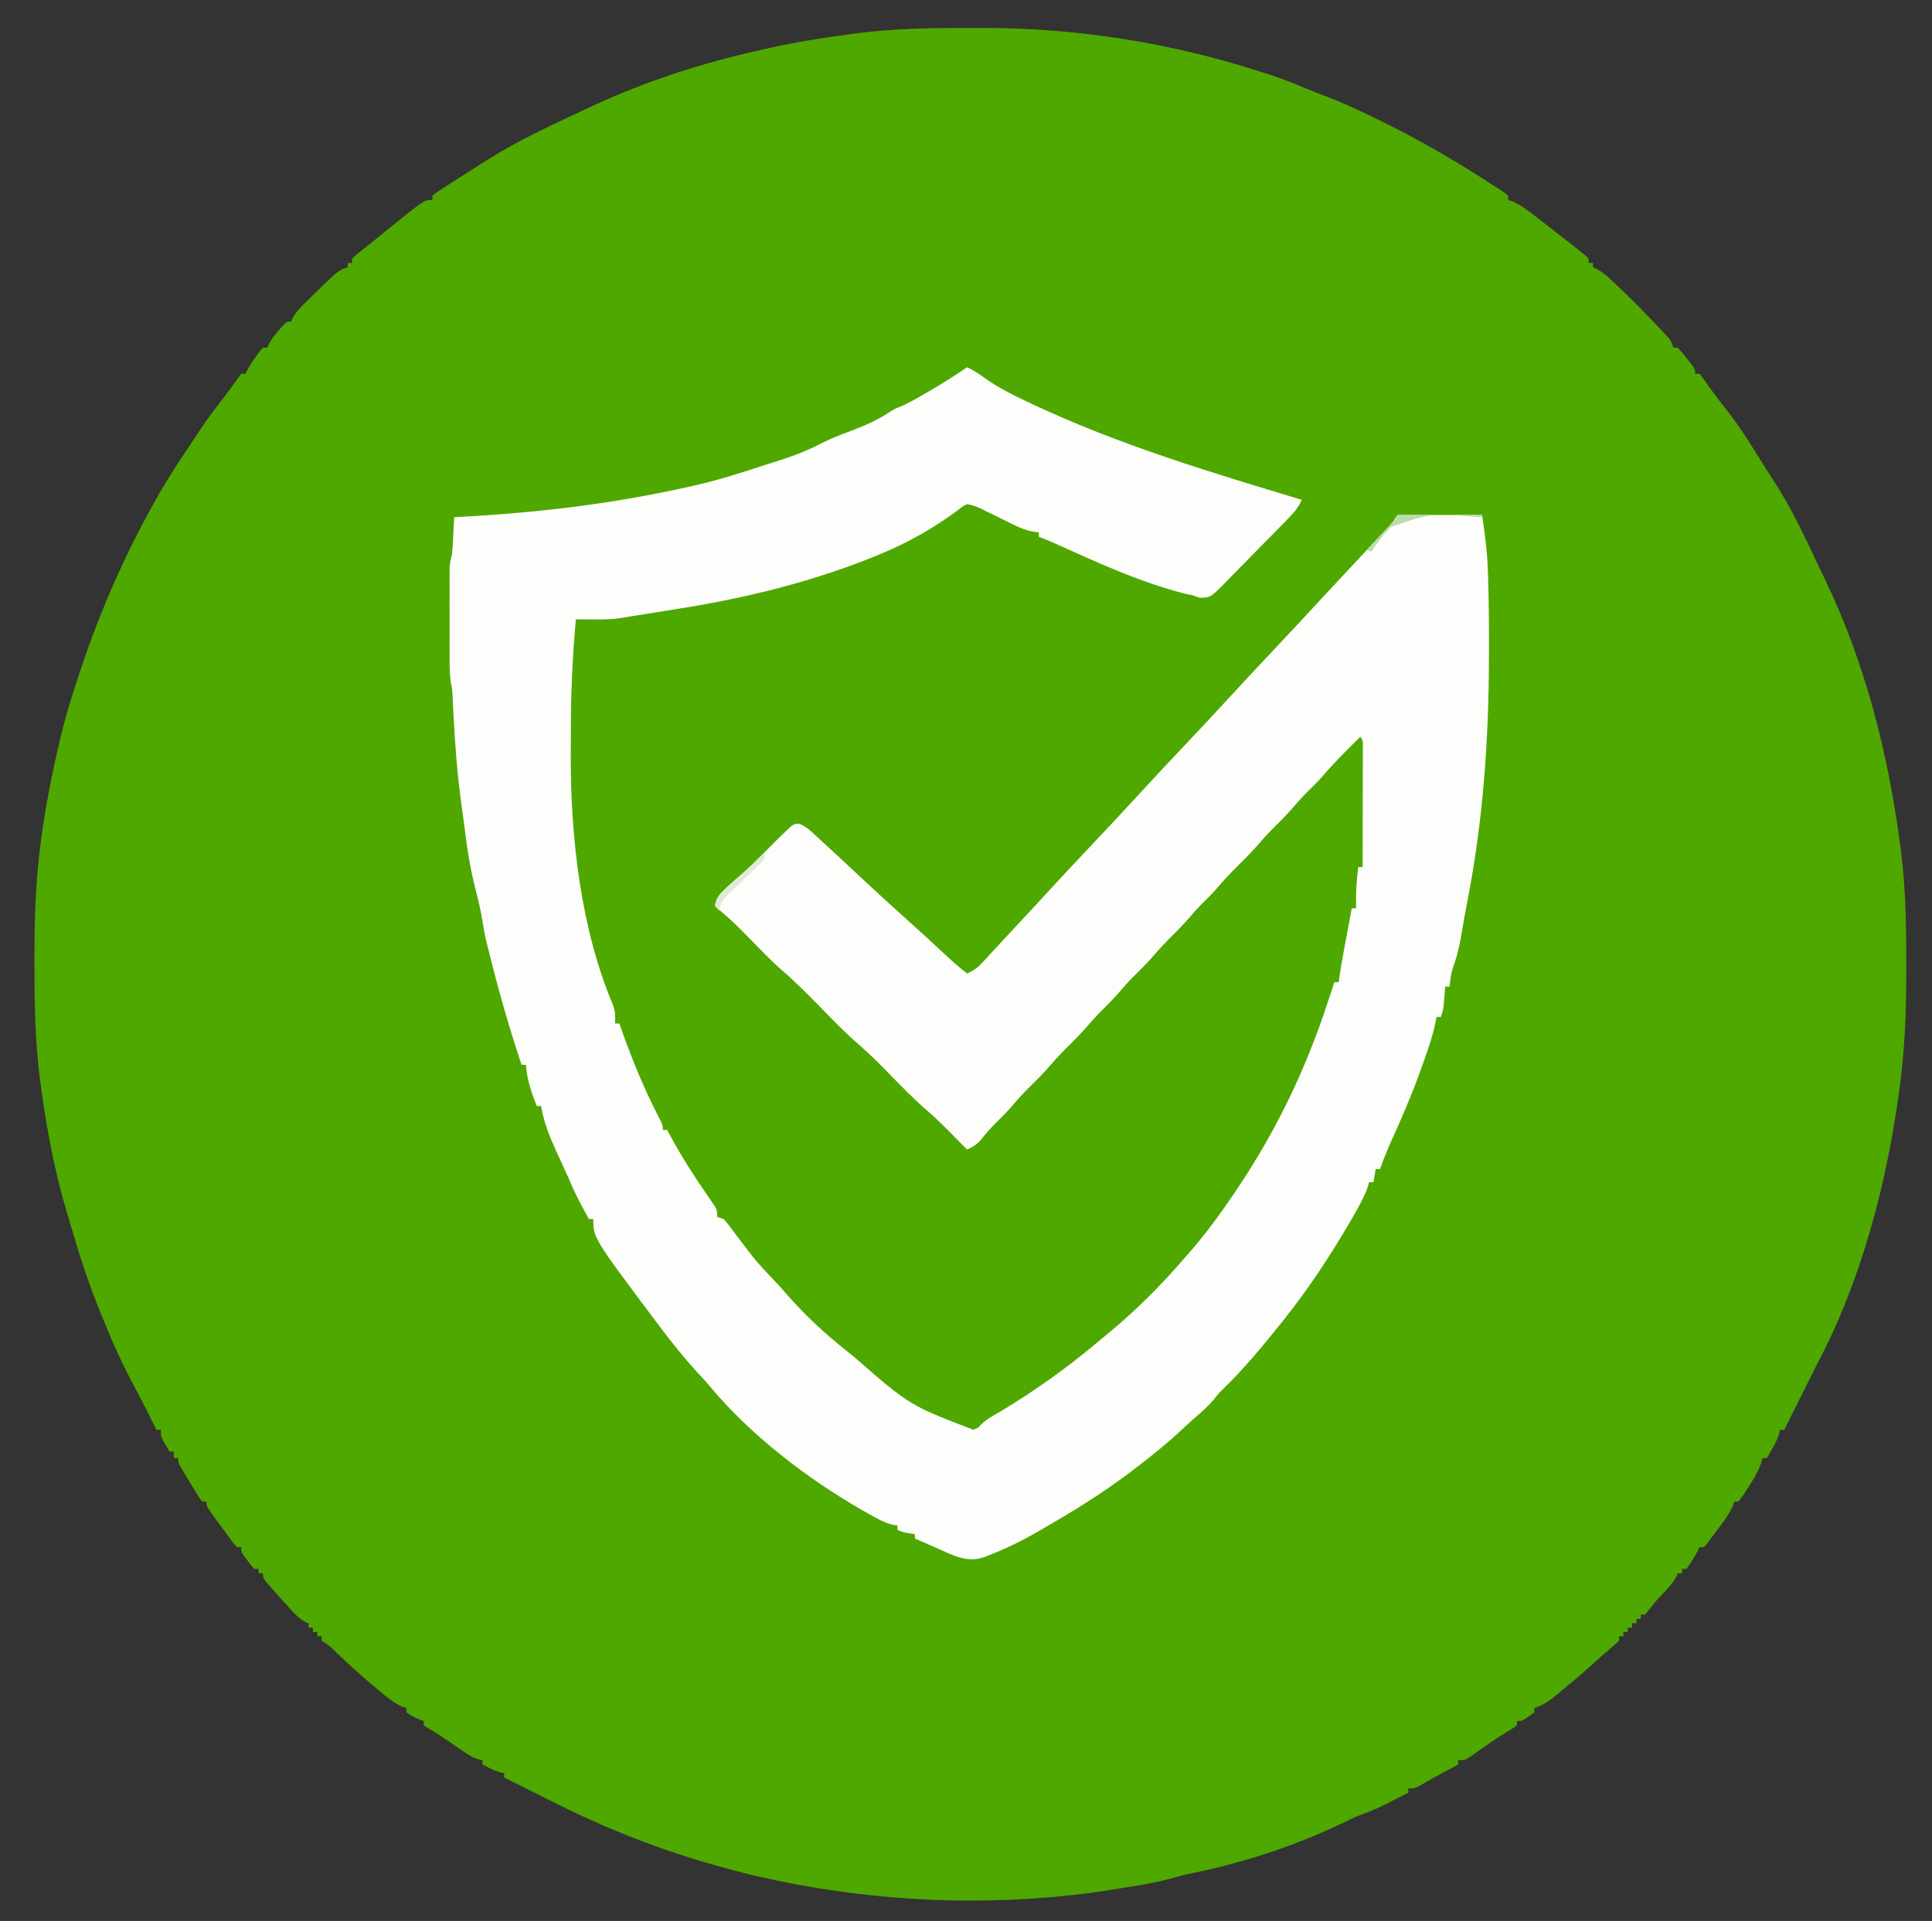
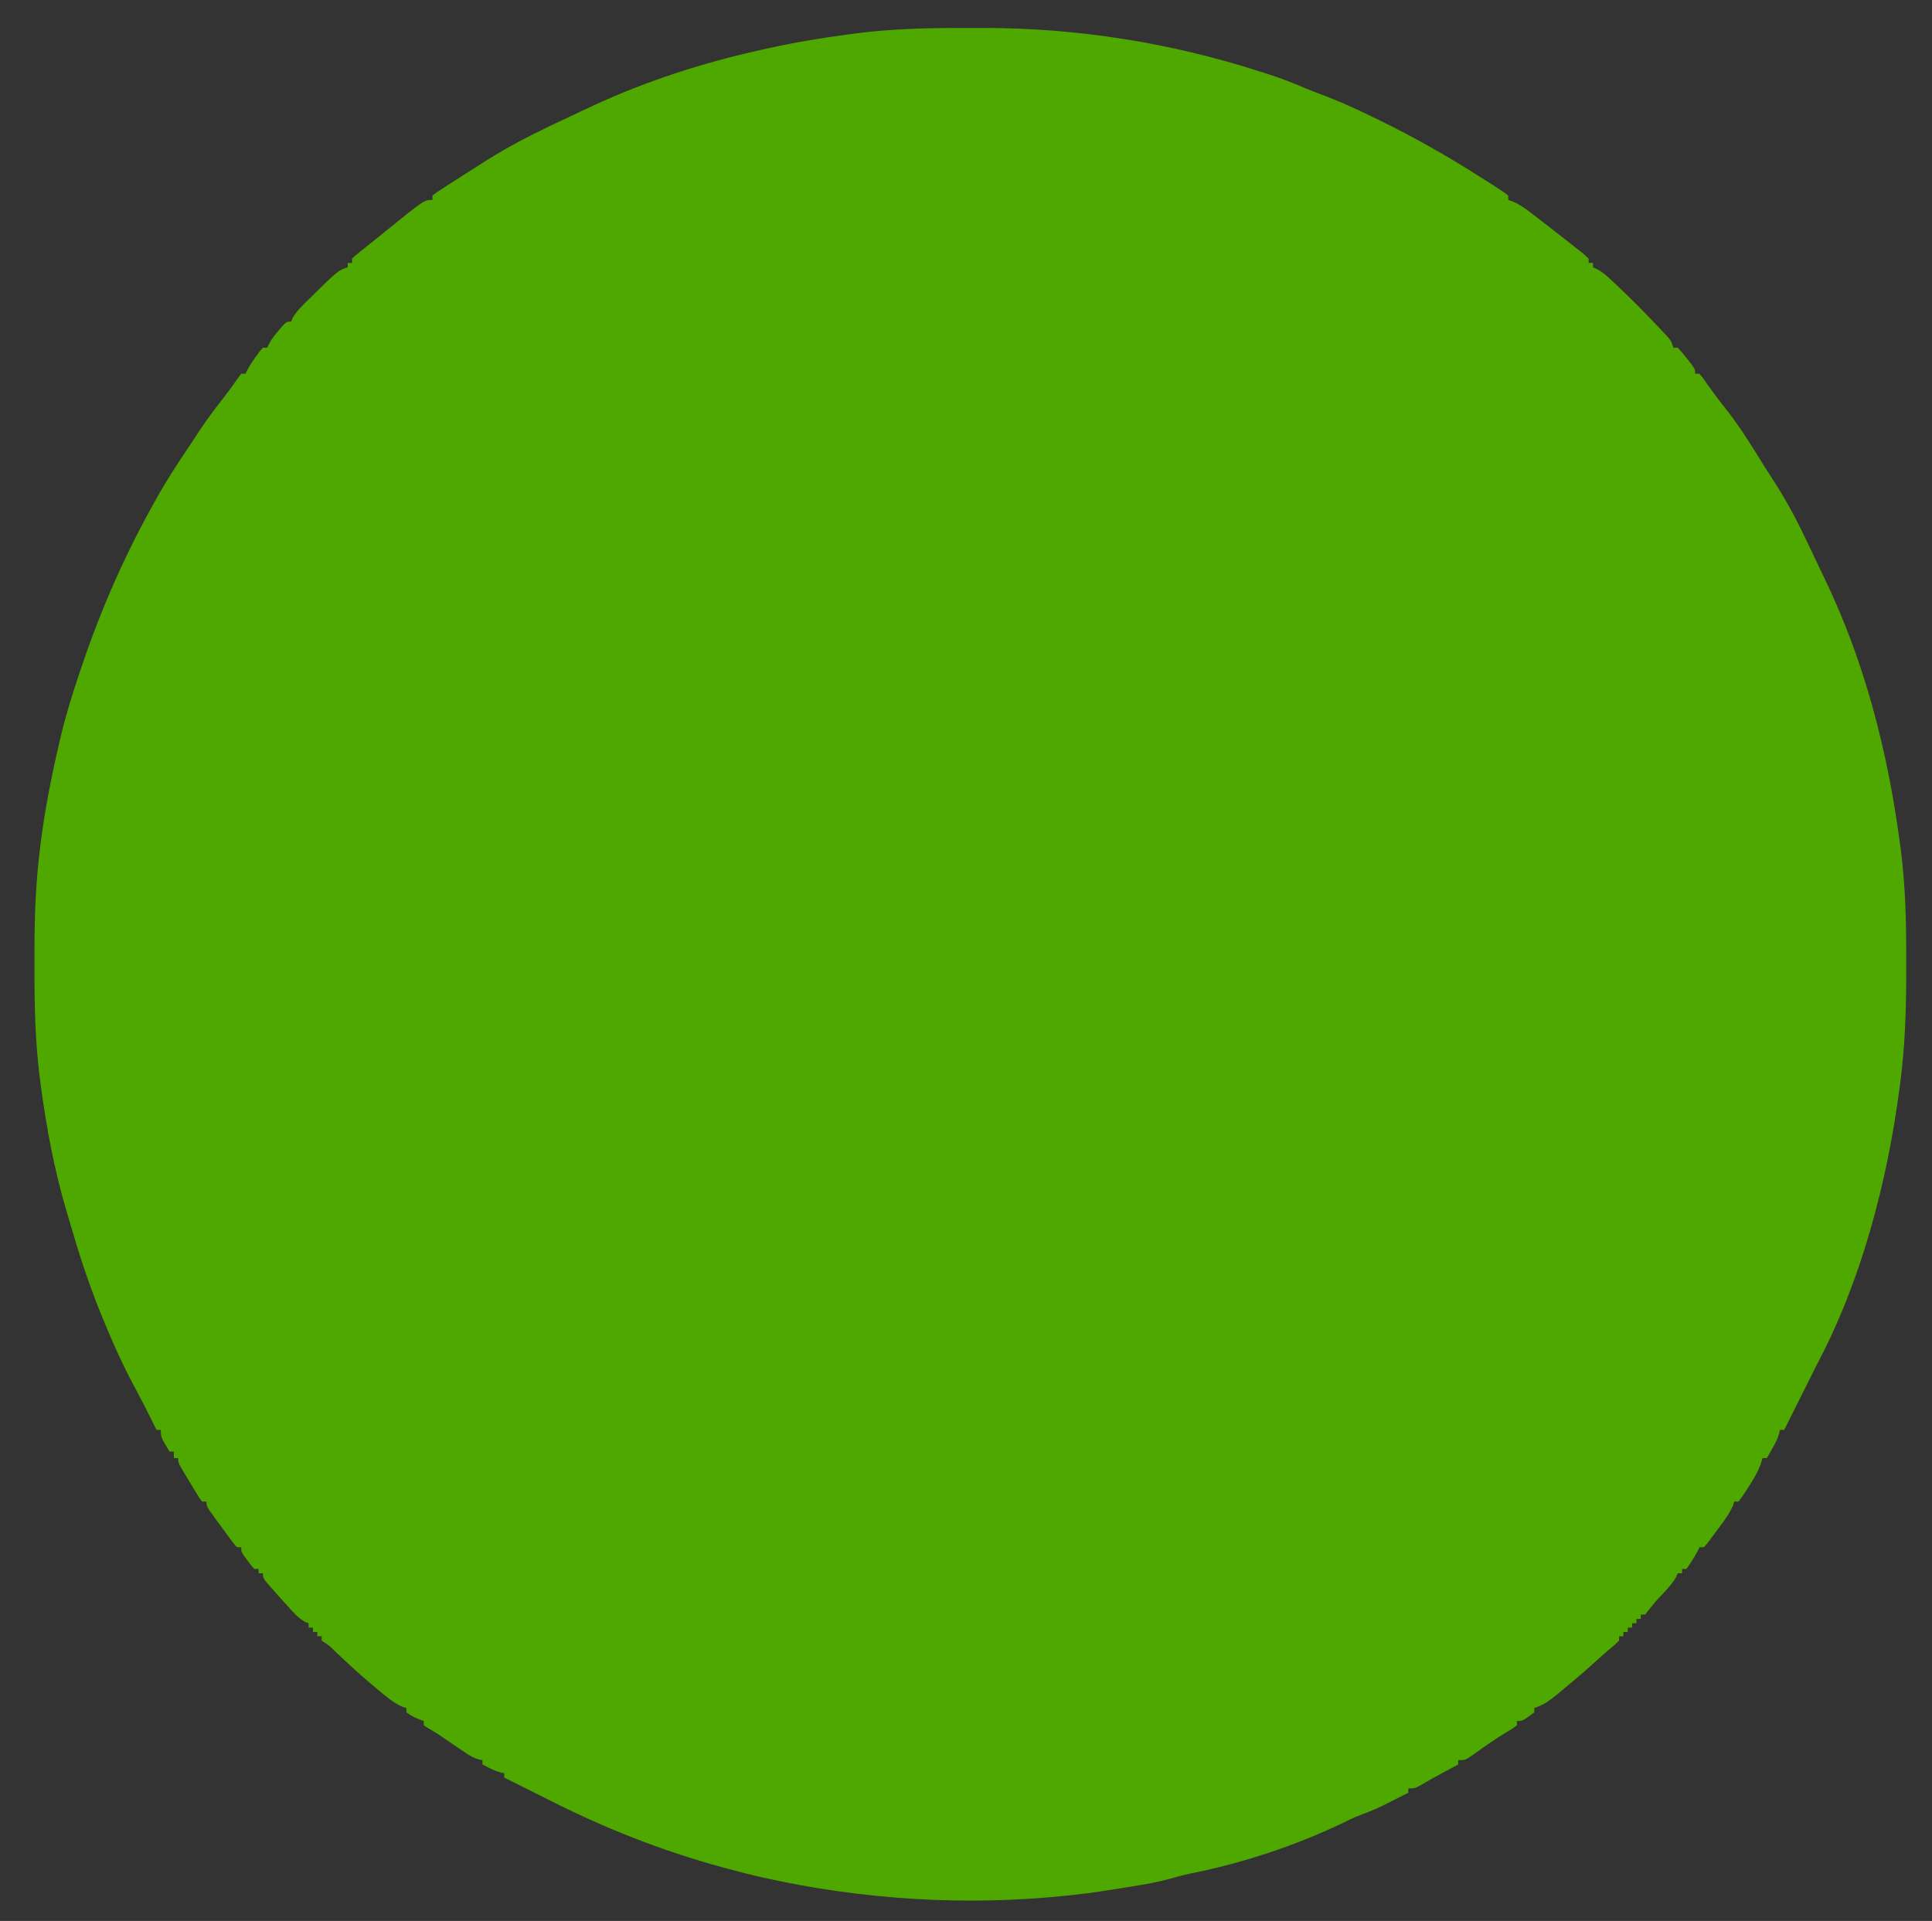
<svg xmlns="http://www.w3.org/2000/svg" version="1.1" width="889" height="884">
  <rect width="100%" height="100%" fill="#333333" stroke="none" />
  <path d="M0 0 C2.902 0.005 5.804 0 8.706 -0.006 C52.052 -0.023 95.118 6.802 136.405 20.13 C138.124 20.67 138.124 20.67 139.877 21.22 C145.84 23.136 151.592 25.393 157.35 27.853 C160.447 29.148 163.572 30.333 166.717 31.505 C174.127 34.341 181.276 37.663 188.405 41.13 C189.194 41.514 189.983 41.897 190.795 42.292 C207.261 50.334 222.969 59.265 238.405 69.13 C239.332 69.72 239.332 69.72 240.279 70.322 C241.993 71.416 243.699 72.523 245.405 73.63 C246.374 74.259 247.344 74.888 248.342 75.537 C249.023 76.063 249.704 76.588 250.405 77.13 C250.405 77.79 250.405 78.45 250.405 79.13 C251.133 79.391 251.861 79.651 252.611 79.919 C255.486 81.166 257.621 82.603 260.1 84.509 C260.976 85.179 261.853 85.85 262.756 86.54 C263.671 87.25 264.587 87.961 265.53 88.693 C266.933 89.774 266.933 89.774 268.365 90.877 C271.051 92.953 273.73 95.039 276.405 97.13 C277.421 97.922 277.421 97.922 278.457 98.73 C285.198 104.011 285.198 104.011 287.405 106.13 C287.405 106.79 287.405 107.45 287.405 108.13 C288.065 108.13 288.725 108.13 289.405 108.13 C289.405 108.79 289.405 109.45 289.405 110.13 C289.996 110.401 290.587 110.672 291.197 110.95 C293.383 112.119 294.925 113.326 296.733 115.009 C297.361 115.593 297.988 116.177 298.635 116.778 C299.302 117.41 299.968 118.042 300.655 118.693 C301.694 119.674 301.694 119.674 302.755 120.674 C308.098 125.77 313.264 131.022 318.342 136.38 C319.034 137.107 319.726 137.833 320.439 138.582 C321.076 139.263 321.713 139.944 322.37 140.646 C322.933 141.247 323.496 141.848 324.076 142.467 C325.405 144.13 325.405 144.13 326.405 147.13 C327.065 147.13 327.725 147.13 328.405 147.13 C330.35 149.248 330.35 149.248 332.53 152.005 C333.254 152.91 333.979 153.815 334.725 154.748 C336.405 157.13 336.405 157.13 336.405 159.13 C337.065 159.13 337.725 159.13 338.405 159.13 C339.999 161.08 339.999 161.08 341.905 163.818 C344.834 167.965 347.859 171.977 351.03 175.943 C357.596 184.302 363.087 193.401 368.699 202.413 C370.427 205.166 372.191 207.893 373.956 210.623 C379.622 219.526 384.34 228.846 388.842 238.38 C389.319 239.385 389.796 240.391 390.287 241.426 C391.233 243.423 392.178 245.421 393.121 247.419 C394.213 249.725 395.315 252.025 396.424 254.322 C414.554 292.071 425.095 333.443 430.592 374.818 C430.76 376.064 430.927 377.311 431.099 378.595 C433.154 394.794 433.572 410.932 433.535 427.243 C433.53 430.062 433.535 432.88 433.542 435.699 C433.55 452.569 432.928 469.265 430.717 486.005 C430.633 486.652 430.548 487.3 430.461 487.966 C424.769 531.084 412.923 576.572 392.405 615.13 C391.057 617.79 389.731 620.46 388.405 623.13 C387.739 624.464 387.072 625.797 386.405 627.13 C385.912 628.117 385.912 628.117 385.409 629.123 C382.741 634.458 380.073 639.794 377.405 645.13 C376.745 645.13 376.085 645.13 375.405 645.13 C375.293 645.692 375.18 646.254 375.065 646.833 C374.314 649.446 373.193 651.525 371.842 653.88 C371.387 654.68 370.932 655.479 370.463 656.302 C370.114 656.906 369.765 657.509 369.405 658.13 C368.745 658.13 368.085 658.13 367.405 658.13 C367.049 659.387 367.049 659.387 366.686 660.669 C365.205 664.67 363.228 667.95 360.905 671.505 C360.501 672.146 360.098 672.787 359.682 673.447 C358.648 675.047 357.533 676.594 356.405 678.13 C355.745 678.13 355.085 678.13 354.405 678.13 C354.199 678.784 353.992 679.437 353.78 680.111 C351.865 684.316 349.187 687.772 346.405 691.443 C345.858 692.183 345.312 692.924 344.749 693.687 C344.223 694.386 343.697 695.086 343.155 695.806 C342.675 696.445 342.196 697.083 341.702 697.741 C341.274 698.199 340.846 698.658 340.405 699.13 C339.745 699.13 339.085 699.13 338.405 699.13 C338.157 699.667 337.91 700.203 337.655 700.755 C336.098 703.713 334.37 706.428 332.405 709.13 C331.745 709.13 331.085 709.13 330.405 709.13 C330.405 709.79 330.405 710.45 330.405 711.13 C329.745 711.13 329.085 711.13 328.405 711.13 C328.177 711.677 327.948 712.223 327.713 712.787 C326.017 715.825 323.843 718.09 321.467 720.63 C317.921 724.413 317.921 724.413 314.713 728.474 C314.282 729.021 313.85 729.567 313.405 730.13 C312.745 730.13 312.085 730.13 311.405 730.13 C311.405 730.79 311.405 731.45 311.405 732.13 C310.745 732.13 310.085 732.13 309.405 732.13 C309.405 732.79 309.405 733.45 309.405 734.13 C308.745 734.13 308.085 734.13 307.405 734.13 C307.405 734.79 307.405 735.45 307.405 736.13 C306.745 736.13 306.085 736.13 305.405 736.13 C305.405 736.79 305.405 737.45 305.405 738.13 C304.745 738.13 304.085 738.13 303.405 738.13 C303.405 738.79 303.405 739.45 303.405 740.13 C302.745 740.13 302.085 740.13 301.405 740.13 C301.405 740.79 301.405 741.45 301.405 742.13 C300.006 743.541 300.006 743.541 298.03 745.193 C294.929 747.824 291.897 750.502 288.905 753.255 C284.398 757.314 279.774 761.215 275.092 765.068 C274.069 765.92 274.069 765.92 273.026 766.789 C269.627 769.561 266.666 771.82 262.405 773.13 C262.405 773.79 262.405 774.45 262.405 775.13 C256.993 779.13 256.993 779.13 254.405 779.13 C254.405 779.79 254.405 780.45 254.405 781.13 C252.456 782.541 252.456 782.541 249.717 784.193 C244.566 787.36 239.619 790.726 234.734 794.285 C230.732 797.13 230.732 797.13 227.405 797.13 C227.405 797.79 227.405 798.45 227.405 799.13 C226.548 799.589 225.69 800.048 224.807 800.521 C223.664 801.135 222.52 801.748 221.342 802.38 C220.748 802.699 220.153 803.017 219.54 803.345 C216.414 805.026 213.325 806.746 210.28 808.568 C207.405 810.13 207.405 810.13 204.405 810.13 C204.405 810.79 204.405 811.45 204.405 812.13 C201.907 813.406 199.407 814.676 196.905 815.943 C196.209 816.299 195.513 816.656 194.795 817.023 C190.7 819.09 186.612 820.855 182.299 822.413 C179.349 823.53 176.55 824.933 173.717 826.318 C151.831 836.703 128.241 844.468 104.502 849.244 C101.333 849.89 98.247 850.722 95.135 851.607 C89.361 853.208 83.568 854.255 77.655 855.193 C76.068 855.449 76.068 855.449 74.449 855.71 C71.436 856.192 68.421 856.663 65.405 857.13 C64.698 857.243 63.991 857.355 63.263 857.471 C58.989 858.143 54.706 858.672 50.405 859.13 C49.185 859.266 49.185 859.266 47.941 859.404 C1.242 864.374 -46.82 861.428 -92.595 851.13 C-93.258 850.981 -93.92 850.832 -94.603 850.679 C-99.297 849.601 -103.948 848.393 -108.595 847.13 C-109.45 846.9 -110.305 846.67 -111.186 846.433 C-139.16 838.816 -165.795 828.287 -191.595 815.13 C-194.468 813.688 -197.344 812.253 -200.22 810.818 C-201.546 810.155 -202.871 809.492 -204.197 808.83 C-205.318 808.269 -206.44 807.708 -207.595 807.13 C-208.929 806.464 -210.262 805.797 -211.595 805.13 C-211.595 804.47 -211.595 803.81 -211.595 803.13 C-212.131 803.027 -212.668 802.924 -213.22 802.818 C-216.22 801.949 -218.833 800.574 -221.595 799.13 C-221.595 798.47 -221.595 797.81 -221.595 797.13 C-222.17 797.019 -222.744 796.908 -223.336 796.794 C-225.863 796.052 -227.575 794.995 -229.748 793.513 C-230.913 792.726 -230.913 792.726 -232.101 791.923 C-233.305 791.098 -233.305 791.098 -234.533 790.255 C-236.124 789.174 -237.717 788.093 -239.31 787.013 C-240.052 786.507 -240.795 786.001 -241.56 785.479 C-243.219 784.379 -244.934 783.363 -246.662 782.373 C-247.619 781.758 -247.619 781.758 -248.595 781.13 C-248.595 780.47 -248.595 779.81 -248.595 779.13 C-249.358 778.842 -250.121 778.553 -250.908 778.255 C-253.595 777.13 -253.595 777.13 -256.595 775.13 C-256.595 774.47 -256.595 773.81 -256.595 773.13 C-257.258 772.929 -257.92 772.728 -258.603 772.521 C-262.766 770.586 -265.969 767.82 -269.47 764.88 C-270.209 764.267 -270.948 763.654 -271.709 763.022 C-277.646 758.044 -283.348 752.84 -288.948 747.487 C-292.009 744.455 -292.009 744.455 -295.595 742.13 C-295.595 741.47 -295.595 740.81 -295.595 740.13 C-296.255 740.13 -296.915 740.13 -297.595 740.13 C-297.595 739.47 -297.595 738.81 -297.595 738.13 C-298.255 738.13 -298.915 738.13 -299.595 738.13 C-299.595 737.47 -299.595 736.81 -299.595 736.13 C-300.255 736.13 -300.915 736.13 -301.595 736.13 C-301.595 735.47 -301.595 734.81 -301.595 734.13 C-302.133 733.929 -302.67 733.728 -303.224 733.521 C-306.617 731.531 -308.924 728.792 -311.533 725.88 C-312.045 725.32 -312.558 724.759 -313.085 724.181 C-314.604 722.51 -316.104 720.825 -317.595 719.13 C-318.334 718.294 -318.334 718.294 -319.088 717.441 C-322.595 713.374 -322.595 713.374 -322.595 711.13 C-323.255 711.13 -323.915 711.13 -324.595 711.13 C-324.595 710.47 -324.595 709.81 -324.595 709.13 C-325.255 709.13 -325.915 709.13 -326.595 709.13 C-328.103 707.451 -328.103 707.451 -329.72 705.255 C-330.259 704.536 -330.798 703.817 -331.353 703.076 C-332.595 701.13 -332.595 701.13 -332.595 699.13 C-333.255 699.13 -333.915 699.13 -334.595 699.13 C-336.107 697.418 -336.107 697.418 -337.853 695.044 C-338.478 694.196 -339.103 693.348 -339.748 692.474 C-340.399 691.577 -341.05 690.68 -341.72 689.755 C-342.379 688.866 -343.038 687.976 -343.716 687.06 C-348.595 680.393 -348.595 680.393 -348.595 678.13 C-349.255 678.13 -349.915 678.13 -350.595 678.13 C-351.832 676.51 -351.832 676.51 -353.197 674.263 C-353.687 673.46 -354.176 672.657 -354.681 671.83 C-355.443 670.555 -355.443 670.555 -356.22 669.255 C-356.736 668.414 -357.251 667.572 -357.783 666.705 C-361.595 660.401 -361.595 660.401 -361.595 658.13 C-362.255 658.13 -362.915 658.13 -363.595 658.13 C-363.595 657.14 -363.595 656.15 -363.595 655.13 C-364.255 655.13 -364.915 655.13 -365.595 655.13 C-369.595 648.505 -369.595 648.505 -369.595 645.13 C-370.255 645.13 -370.915 645.13 -371.595 645.13 C-371.996 644.317 -372.397 643.504 -372.81 642.666 C-376.678 634.858 -376.678 634.858 -380.748 627.154 C-386.774 616.103 -391.868 604.794 -396.595 593.13 C-396.945 592.269 -397.294 591.408 -397.654 590.52 C-402.76 577.811 -407.016 564.926 -410.827 551.774 C-411.514 549.411 -412.219 547.053 -412.931 544.697 C-418.616 525.525 -422.311 505.814 -424.908 486.005 C-425.067 484.799 -425.226 483.593 -425.39 482.35 C-427.413 465.904 -427.763 449.44 -427.726 432.887 C-427.72 430.066 -427.726 427.246 -427.732 424.425 C-427.74 407.94 -427.052 391.677 -424.908 375.318 C-424.782 374.346 -424.782 374.346 -424.654 373.355 C-422.747 358.791 -419.918 344.439 -416.595 330.13 C-416.305 328.882 -416.016 327.633 -415.717 326.347 C-413.306 316.219 -410.235 306.366 -406.908 296.505 C-406.644 295.72 -406.38 294.935 -406.109 294.126 C-397.469 268.449 -386.769 243.831 -373.595 220.13 C-373.245 219.493 -372.895 218.855 -372.534 218.198 C-367.718 209.449 -362.4 201.139 -356.783 192.888 C-355.022 190.281 -353.314 187.64 -351.595 185.005 C-347.928 179.493 -343.943 174.278 -339.865 169.068 C-338.029 166.692 -336.289 164.295 -334.595 161.818 C-333.935 160.931 -333.275 160.044 -332.595 159.13 C-331.935 159.13 -331.275 159.13 -330.595 159.13 C-330.327 158.558 -330.059 157.986 -329.783 157.396 C-328.554 155.052 -327.17 153.006 -325.595 150.88 C-325.08 150.174 -324.564 149.468 -324.033 148.74 C-323.558 148.209 -323.084 147.678 -322.595 147.13 C-321.935 147.13 -321.275 147.13 -320.595 147.13 C-320.337 146.558 -320.08 145.986 -319.814 145.396 C-318.482 142.919 -316.945 140.996 -315.095 138.88 C-314.487 138.174 -313.878 137.468 -313.251 136.74 C-311.595 135.13 -311.595 135.13 -309.595 135.13 C-309.392 134.601 -309.188 134.071 -308.978 133.525 C-306.995 130.09 -304.294 127.577 -301.47 124.818 C-300.887 124.243 -300.304 123.667 -299.703 123.075 C-287.995 111.597 -287.995 111.597 -283.595 110.13 C-283.595 109.47 -283.595 108.81 -283.595 108.13 C-282.935 108.13 -282.275 108.13 -281.595 108.13 C-281.595 107.47 -281.595 106.81 -281.595 106.13 C-279.716 104.388 -279.716 104.388 -277.033 102.255 C-276.034 101.457 -275.035 100.66 -274.005 99.837 C-273.458 99.404 -272.91 98.97 -272.346 98.523 C-270.5 97.055 -268.67 95.569 -266.841 94.08 C-248.433 79.13 -248.433 79.13 -244.595 79.13 C-244.595 78.47 -244.595 77.81 -244.595 77.13 C-242.722 75.669 -242.722 75.669 -240.091 73.97 C-239.13 73.346 -238.169 72.721 -237.179 72.078 C-236.141 71.415 -235.103 70.751 -234.033 70.068 C-232.979 69.39 -231.926 68.712 -230.841 68.013 C-227.766 66.041 -224.683 64.082 -221.595 62.13 C-220.455 61.41 -220.455 61.41 -219.292 60.674 C-210.027 54.864 -200.457 49.845 -190.595 45.13 C-189.875 44.786 -189.154 44.441 -188.412 44.086 C-184.105 42.034 -179.788 40.006 -175.461 37.997 C-173.841 37.245 -172.224 36.487 -170.607 35.728 C-146.068 24.349 -119.98 15.977 -93.595 10.13 C-92.619 9.91 -91.642 9.69 -90.636 9.464 C-78.061 6.669 -65.426 4.555 -52.658 2.88 C-51.427 2.717 -50.197 2.554 -48.929 2.386 C-32.639 0.353 -16.4 -0.036 0 0 Z " fill="#4FA800" transform="translate(443.595,12.87)" />
-   <path d="M0 0 C3.11 1.442 5.725 3.197 8.477 5.234 C14.151 9.244 20.104 12.283 26.375 15.25 C28.142 16.09 28.142 16.09 29.944 16.947 C69.547 35.593 112.17 48.421 154 61 C152.535 64.356 150.666 66.616 148.12 69.234 C147.322 70.057 146.524 70.881 145.702 71.73 C144.837 72.609 143.973 73.489 143.082 74.395 C142.191 75.301 141.301 76.208 140.383 77.142 C138.497 79.056 136.609 80.966 134.717 82.874 C132.296 85.316 129.9 87.781 127.509 90.252 C125.217 92.608 122.898 94.937 120.582 97.27 C119.3 98.604 119.3 98.604 117.993 99.965 C111.934 105.98 111.934 105.98 107.092 106.084 C106.072 105.727 105.051 105.369 104 105 C102.993 104.795 101.986 104.59 100.949 104.379 C79.991 99.133 60.075 89.947 40.45 81.078 C37.987 79.994 35.504 78.985 33 78 C33 77.34 33 76.68 33 76 C32.123 75.886 31.246 75.772 30.342 75.654 C27.018 75.004 24.547 74.029 21.523 72.531 C20.523 72.043 19.523 71.554 18.492 71.051 C16.949 70.283 16.949 70.283 15.375 69.5 C13.322 68.486 11.267 67.476 9.211 66.469 C8.306 66.02 7.402 65.57 6.47 65.107 C4.276 64.124 2.374 63.36 0 63 C-2.231 64.139 -2.231 64.139 -4.438 65.938 C-15.506 74.104 -27.282 80.776 -40 86 C-40.771 86.318 -41.542 86.637 -42.336 86.965 C-70.989 98.647 -101.507 106.15 -132 111 C-134.251 111.365 -136.503 111.731 -138.754 112.098 C-143.995 112.946 -149.236 113.792 -154.482 114.607 C-156.554 114.93 -158.623 115.268 -160.691 115.609 C-164.632 116.075 -168.476 116.109 -172.438 116.062 C-173.787 116.051 -175.136 116.04 -176.485 116.029 C-177.645 116.019 -178.805 116.01 -180 116 C-181.605 133.245 -182.346 150.367 -182.316 167.686 C-182.313 171.432 -182.336 175.178 -182.361 178.924 C-182.458 216.603 -177.732 258.594 -162.871 293.664 C-161.8 296.538 -161.859 298.959 -162 302 C-161.34 302 -160.68 302 -160 302 C-159.685 302.895 -159.371 303.789 -159.047 304.711 C-154.232 318.315 -148.912 331.478 -142.286 344.304 C-140 348.784 -140 348.784 -140 351 C-139.34 351 -138.68 351 -138 351 C-137.513 351.911 -137.025 352.823 -136.523 353.762 C-131.366 363.236 -125.663 372.207 -119.523 381.079 C-118.937 381.936 -118.35 382.793 -117.746 383.676 C-117.217 384.438 -116.688 385.2 -116.142 385.986 C-115 388 -115 388 -115 391 C-114.01 391.33 -113.02 391.66 -112 392 C-110.562 393.574 -110.562 393.574 -109 395.688 C-108.392 396.493 -107.783 397.299 -107.156 398.129 C-106.445 399.076 -105.733 400.024 -105 401 C-97.304 411.176 -97.304 411.176 -88.582 420.457 C-86.918 422.08 -85.437 423.787 -83.938 425.562 C-75.188 435.669 -65.511 444.759 -55 453 C-53.835 453.952 -52.673 454.907 -51.512 455.863 C-26.474 477.668 -26.474 477.668 2.812 488.938 C5.027 488.149 5.027 488.149 6.416 486.579 C8.033 484.967 9.559 483.94 11.527 482.793 C12.227 482.379 12.926 481.964 13.647 481.538 C14.403 481.092 15.159 480.647 15.938 480.188 C31.538 470.802 46.242 460.271 60.164 448.544 C61.934 447.056 63.717 445.585 65.504 444.117 C77.97 433.769 89.443 422.282 100 410 C100.889 408.99 101.778 407.981 102.668 406.973 C110.087 398.403 116.677 389.403 123 380 C123.551 379.184 124.101 378.368 124.668 377.528 C139.079 356.001 150.818 333.218 160 309 C160.26 308.323 160.521 307.646 160.789 306.949 C162.734 301.846 164.477 296.685 166.188 291.5 C166.46 290.678 166.733 289.855 167.014 289.008 C167.677 287.006 168.339 285.003 169 283 C169.66 283 170.32 283 171 283 C171.211 281.471 171.211 281.471 171.426 279.912 C171.942 276.392 172.539 272.907 173.191 269.41 C173.525 267.617 173.525 267.617 173.865 265.787 C174.095 264.558 174.325 263.329 174.562 262.062 C174.796 260.806 175.03 259.55 175.271 258.256 C175.846 255.17 176.423 252.085 177 249 C177.66 249 178.32 249 179 249 C178.988 248.383 178.977 247.765 178.965 247.129 C178.903 241.325 179.257 235.757 180 230 C180.66 230 181.32 230 182 230 C182.023 222.472 182.041 214.945 182.052 207.417 C182.057 203.922 182.064 200.426 182.075 196.931 C182.088 192.915 182.093 188.899 182.098 184.883 C182.103 183.624 182.108 182.366 182.113 181.07 C182.113 179.909 182.113 178.748 182.114 177.551 C182.116 176.525 182.118 175.499 182.12 174.442 C182.164 171.992 182.164 171.992 181 170 C175.021 175.891 169.085 181.745 163.641 188.141 C161.212 190.894 158.58 193.429 155.965 196.004 C154.078 197.921 152.313 199.896 150.562 201.938 C147.993 204.928 145.307 207.731 142.5 210.5 C139.755 213.208 137.127 215.942 134.625 218.875 C131.298 222.76 127.694 226.336 124.056 229.924 C120.74 233.213 117.64 236.622 114.609 240.172 C112.434 242.643 110.09 244.92 107.742 247.227 C105.953 249.048 104.287 250.937 102.625 252.875 C100.034 255.885 97.327 258.711 94.5 261.5 C91.714 264.249 89.047 267.029 86.5 270 C83.25 273.792 79.746 277.271 76.191 280.777 C73.579 283.427 71.167 286.212 68.746 289.035 C66.904 291.108 64.976 293.054 63 295 C60.421 297.54 57.978 300.125 55.625 302.875 C52.884 306.067 49.993 309.043 47 312 C44.048 314.916 41.196 317.846 38.5 321 C35.019 325.072 31.227 328.788 27.418 332.551 C24.694 335.31 22.165 338.192 19.645 341.137 C17.462 343.61 15.119 345.895 12.762 348.199 C10.246 350.771 7.961 353.524 5.676 356.301 C3.896 358.106 2.274 358.928 0 360 C-0.619 359.373 -0.619 359.373 -1.25 358.734 C-3.164 356.799 -5.082 354.868 -7 352.938 C-7.648 352.281 -8.297 351.624 -8.965 350.947 C-12.146 347.751 -15.352 344.652 -18.781 341.723 C-24.853 336.488 -30.383 330.673 -36.009 324.97 C-42.767 318.08 -42.767 318.08 -49.906 311.594 C-56.566 305.904 -62.575 299.478 -68.728 293.252 C-74.336 287.583 -79.903 281.97 -85.979 276.798 C-90.569 272.714 -94.813 268.248 -99.125 263.875 C-107.229 255.575 -107.229 255.575 -116 248 C-115.42 244.631 -114.397 243.034 -111.938 240.688 C-111.299 240.075 -110.661 239.463 -110.004 238.832 C-108.156 237.143 -106.277 235.503 -104.375 233.875 C-100.56 230.595 -97.036 227.074 -93.5 223.5 C-85.714 215.675 -85.714 215.675 -82.438 212.625 C-81.859 212.081 -81.28 211.537 -80.684 210.977 C-79 210 -79 210 -77 210.16 C-74.748 211.106 -73.365 212.163 -71.562 213.812 C-70.514 214.764 -70.514 214.764 -69.445 215.734 C-68.638 216.482 -67.831 217.23 -67 218 C-65.573 219.307 -65.573 219.307 -64.117 220.641 C-58.797 225.522 -53.518 230.448 -48.245 235.38 C-41.891 241.323 -35.494 247.209 -29 253 C-22.562 258.75 -16.2 264.573 -9.909 270.483 C-6.71 273.474 -3.465 276.315 0 279 C2.996 277.666 4.966 276.242 7.18 273.832 C7.772 273.194 8.364 272.555 8.974 271.897 C9.601 271.209 10.229 270.521 10.875 269.812 C12.221 268.355 13.568 266.898 14.914 265.441 C15.595 264.7 16.276 263.959 16.978 263.196 C19.468 260.491 21.98 257.807 24.494 255.124 C29.152 250.152 33.782 245.157 38.375 240.125 C44.823 233.072 51.388 226.132 57.945 219.18 C69.256 207.181 69.256 207.181 80.438 195.062 C86.862 188.029 93.409 181.11 99.945 174.18 C111.256 162.181 111.256 162.181 122.438 150.062 C127.529 144.488 132.698 138.99 137.878 133.497 C147.105 123.711 156.28 113.878 165.392 103.983 C169.403 99.633 173.449 95.314 177.5 91 C182.301 85.884 187.1 80.766 191.875 75.625 C192.381 75.084 192.887 74.542 193.408 73.984 C196.006 71.21 196.006 71.21 198 68 C210.87 68 223.74 68 237 68 C238.229 76.601 239.337 84.714 239.617 93.316 C239.655 94.334 239.692 95.352 239.731 96.401 C240.121 107.912 240.155 119.422 240.125 130.938 C240.123 132.031 240.121 133.124 240.119 134.25 C240.043 172.265 237.34 209.616 229.973 246.969 C229.183 250.988 228.478 255.016 227.804 259.056 C226.824 264.921 225.711 270.538 223.629 276.129 C222.647 279.052 222.325 281.941 222 285 C221.34 285 220.68 285 220 285 C219.939 285.759 219.879 286.519 219.816 287.301 C219.691 288.792 219.691 288.792 219.562 290.312 C219.481 291.299 219.4 292.285 219.316 293.301 C219 296 219 296 218 299 C217.34 299 216.68 299 216 299 C215.642 300.825 215.642 300.825 215.277 302.688 C213.876 308.966 211.734 314.953 209.562 321 C209.128 322.216 208.694 323.432 208.246 324.685 C204.425 335.249 199.995 345.507 195.348 355.734 C193.369 360.099 191.619 364.49 190 369 C189.34 369 188.68 369 188 369 C187.67 370.98 187.34 372.96 187 375 C186.34 375 185.68 375 185 375 C184.776 375.797 184.551 376.593 184.32 377.414 C182.621 382.028 180.323 386.12 177.875 390.375 C177.355 391.281 176.835 392.187 176.3 393.121 C167.239 408.671 157.21 423.905 146 438 C145.313 438.866 144.626 439.733 143.918 440.625 C135.626 450.905 127.129 461.188 117.625 470.375 C115.776 472.169 115.776 472.169 113.5 475.062 C110.969 478.036 108.313 480.443 105.348 482.965 C103.139 484.879 101 486.855 98.869 488.854 C91.911 495.355 84.597 501.264 77 507 C76.349 507.497 75.697 507.995 75.026 508.507 C61.993 518.407 48.172 526.836 34 535 C33.235 535.443 32.469 535.886 31.681 536.342 C24.82 540.275 17.797 543.671 10.438 546.562 C9.454 546.959 9.454 546.959 8.451 547.364 C0.064 550.479 -6.177 546.843 -13.875 543.438 C-14.85 543.013 -15.824 542.588 -16.828 542.15 C-19.221 541.106 -21.612 540.056 -24 539 C-24 538.34 -24 537.68 -24 537 C-24.949 536.856 -25.898 536.711 -26.875 536.562 C-30 536 -30 536 -32 535 C-32 534.34 -32 533.68 -32 533 C-32.654 532.925 -33.307 532.85 -33.98 532.773 C-38.15 531.706 -41.58 529.733 -45.312 527.625 C-46.104 527.181 -46.895 526.737 -47.71 526.279 C-73.177 511.743 -99.556 491.581 -118.348 468.965 C-120.401 466.523 -122.577 464.211 -124.75 461.875 C-130.529 455.521 -135.827 448.854 -141 442 C-141.509 441.326 -142.019 440.652 -142.543 439.957 C-172 400.694 -172 400.694 -172 392 C-172.66 392 -173.32 392 -174 392 C-177.298 386.097 -180.428 380.262 -183 374 C-183.807 372.206 -184.62 370.414 -185.438 368.625 C-186.081 367.21 -186.081 367.21 -186.738 365.766 C-187.523 364.045 -188.312 362.326 -189.105 360.609 C-192.129 353.983 -194.835 347.225 -196 340 C-196.66 340 -197.32 340 -198 340 C-200.514 333.639 -202.484 327.84 -203 321 C-203.66 321 -204.32 321 -205 321 C-210.43 304.74 -215.174 288.403 -219.311 271.767 C-219.737 270.058 -220.168 268.349 -220.607 266.643 C-221.558 262.94 -222.33 259.283 -222.875 255.5 C-223.658 250.58 -224.751 245.816 -226 241 C-227.708 234.37 -229.042 227.779 -230 221 C-230.151 219.934 -230.302 218.868 -230.457 217.77 C-230.889 214.604 -231.299 211.436 -231.703 208.266 C-232.025 205.809 -232.374 203.356 -232.723 200.902 C-234.63 187.089 -235.649 173.316 -236.354 159.399 C-236.39 158.688 -236.427 157.977 -236.465 157.245 C-236.564 155.304 -236.657 153.363 -236.75 151.421 C-236.926 148.103 -236.926 148.103 -237.519 145.29 C-238.254 140.262 -238.142 135.255 -238.133 130.18 C-238.134 129.043 -238.135 127.907 -238.136 126.737 C-238.136 124.341 -238.135 121.946 -238.13 119.55 C-238.125 115.881 -238.13 112.212 -238.137 108.543 C-238.136 106.214 -238.135 103.884 -238.133 101.555 C-238.135 100.457 -238.137 99.359 -238.139 98.228 C-238.136 97.206 -238.133 96.185 -238.129 95.132 C-238.129 94.236 -238.128 93.339 -238.127 92.415 C-238.006 90.123 -237.584 88.209 -237 86 C-236.861 84.633 -236.756 83.263 -236.684 81.891 C-236.621 80.759 -236.621 80.759 -236.557 79.605 C-236.517 78.828 -236.478 78.051 -236.438 77.25 C-236.394 76.457 -236.351 75.664 -236.307 74.848 C-236.201 72.899 -236.1 70.949 -236 69 C-234.169 68.903 -234.169 68.903 -232.301 68.804 C-196.794 66.883 -162.724 62.784 -128 55 C-126.79 54.732 -126.79 54.732 -125.556 54.458 C-114.348 51.938 -103.467 48.408 -92.559 44.833 C-90.272 44.089 -87.98 43.364 -85.684 42.648 C-78.752 40.445 -72.41 37.856 -65.973 34.477 C-61.773 32.39 -57.427 30.792 -53.039 29.148 C-46.582 26.708 -40.662 24 -34.922 20.148 C-33 19 -33 19 -30.844 18.18 C-26.595 16.417 -22.717 14.066 -18.75 11.75 C-17.942 11.285 -17.134 10.819 -16.301 10.34 C-10.721 7.099 -5.328 3.639 0 0 Z " fill="#FDFEFC" transform="translate(445,169)" />
-   <path d="M0 0 C12.87 0 25.74 0 39 0 C39 0.33 39 0.66 39 1 C37.988 0.952 36.976 0.903 35.933 0.854 C15.675 -0.89 15.675 -0.89 -2.73 5.406 C-6.437 8.878 -9.326 12.694 -12 17 C-12.66 16.67 -13.32 16.34 -14 16 C-13.611 15.586 -13.223 15.173 -12.823 14.747 C-11.067 12.875 -9.315 11 -7.562 9.125 C-6.951 8.474 -6.339 7.823 -5.709 7.152 C-5.126 6.527 -4.542 5.902 -3.941 5.258 C-3.402 4.682 -2.863 4.106 -2.307 3.512 C-0.905 2.016 -0.905 2.016 0 0 Z " fill="#BDDCAC" transform="translate(643,237)" />
-   <path d="M0 0 C0 3 0 3 -1.82 5.113 C-2.652 5.91 -3.483 6.706 -4.34 7.527 C-5.238 8.402 -6.136 9.277 -7.061 10.178 C-8.975 12.014 -10.889 13.85 -12.803 15.686 C-13.702 16.561 -14.601 17.437 -15.527 18.34 C-16.36 19.138 -17.193 19.936 -18.051 20.758 C-19.961 22.955 -20.633 24.157 -21 27 C-21.66 26.34 -22.32 25.68 -23 25 C-22.677 21.623 -21.34 19.981 -18.938 17.688 C-18.307 17.083 -17.677 16.478 -17.027 15.855 C-14.394 13.446 -11.704 11.107 -9 8.777 C-5.862 5.989 -2.926 3.008 0 0 Z " fill="#DDECD4" transform="translate(352,392)" />
</svg>